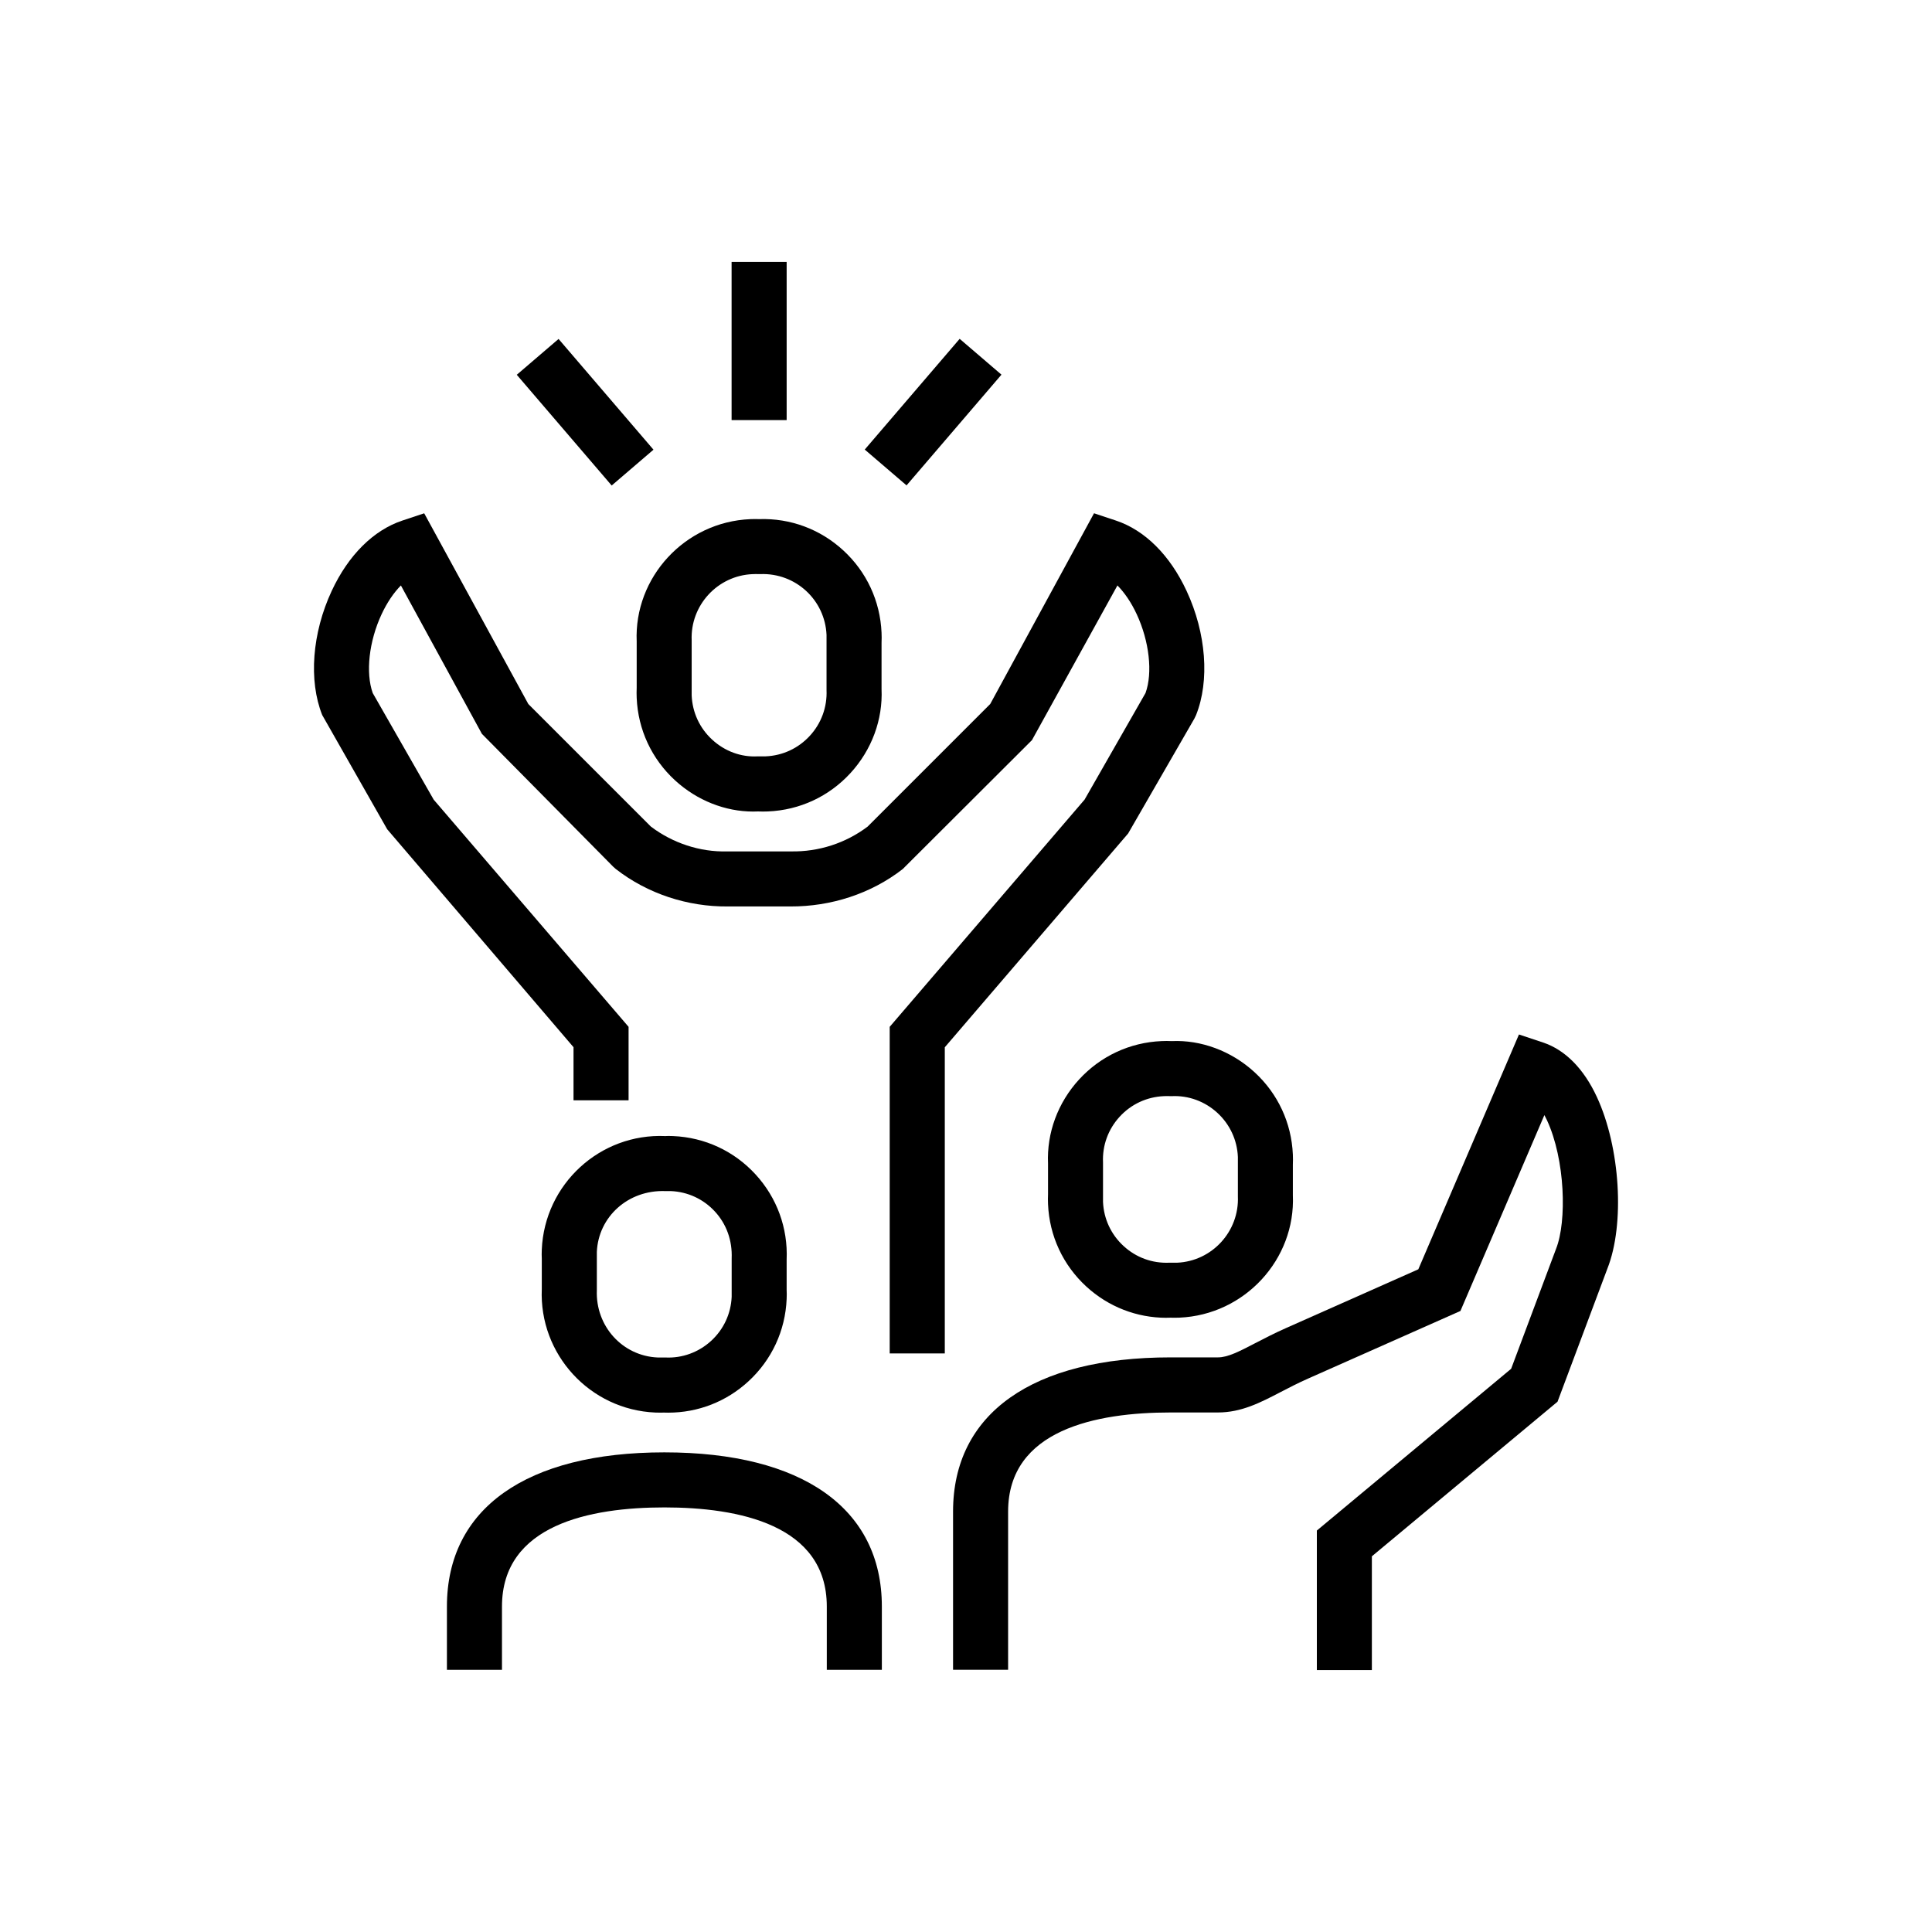
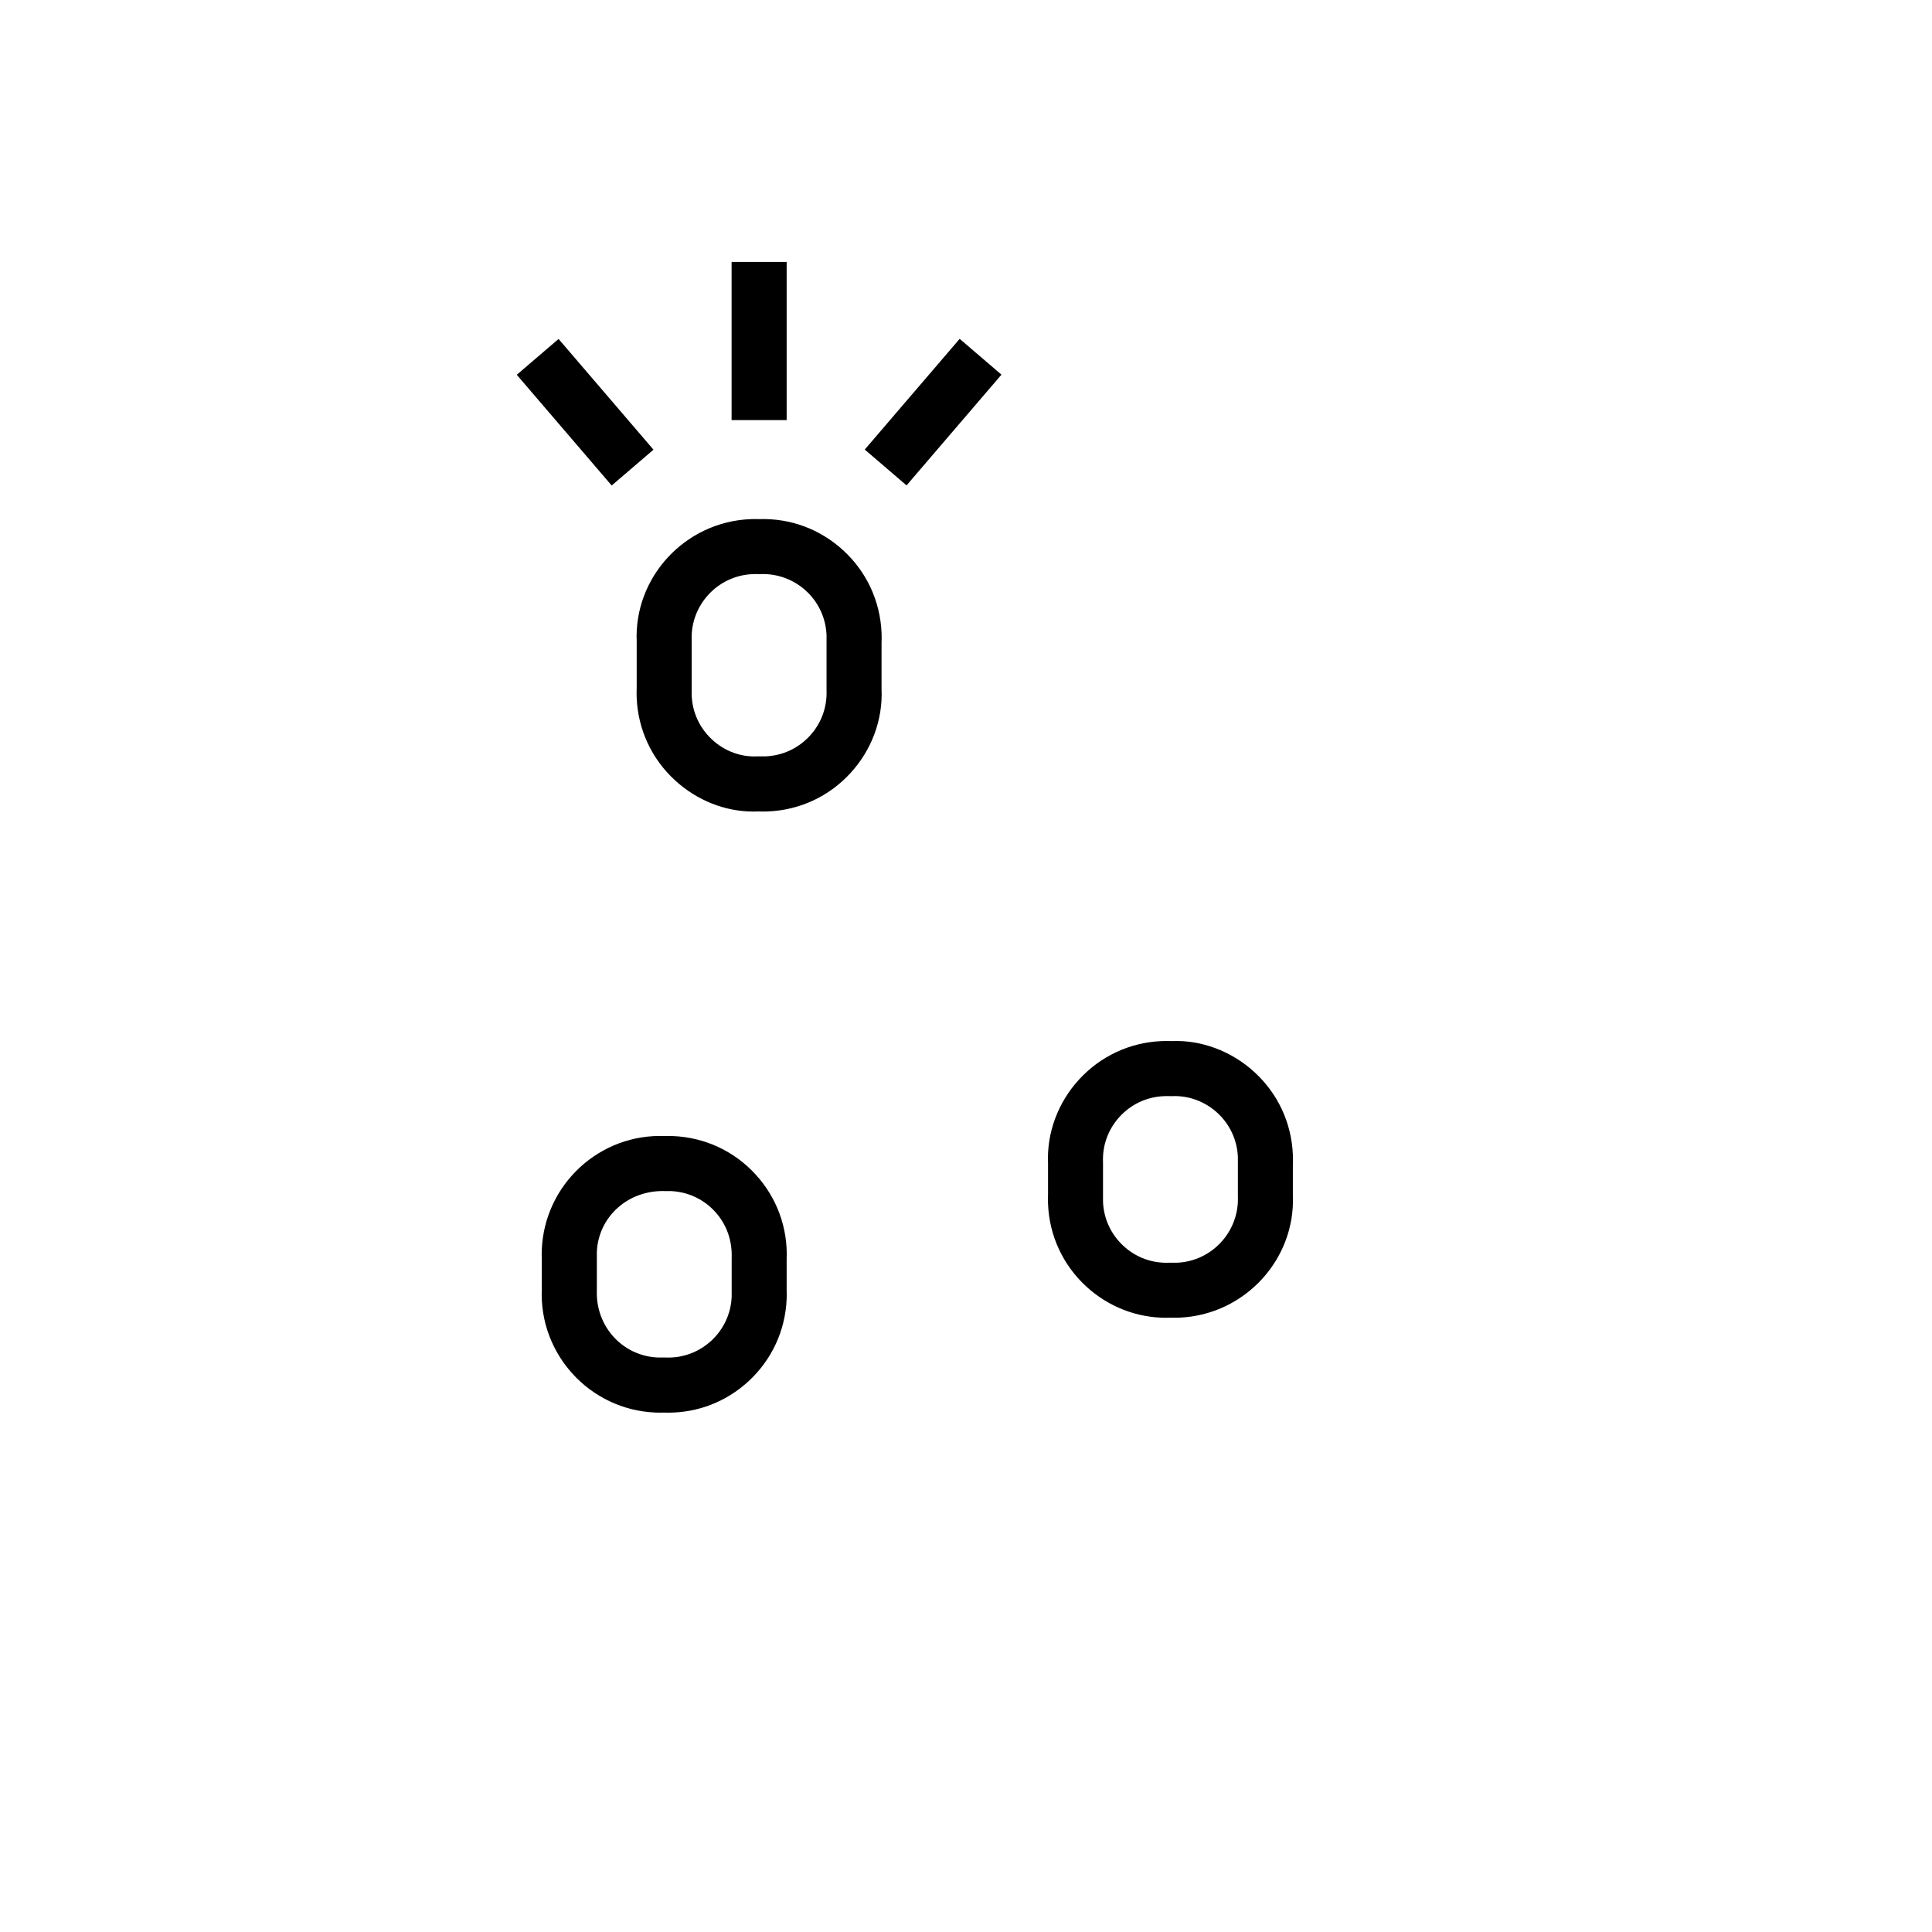
<svg xmlns="http://www.w3.org/2000/svg" id="Calque_1" data-name="Calque 1" viewBox="0 0 512 512">
  <defs>
    <style> .cls-1 { fill: #000; stroke-width: 0px; } </style>
  </defs>
  <g id="Groupe_4022" data-name="Groupe 4022">
    <g id="Groupe_4025" data-name="Groupe 4025">
-       <path class="cls-1" d="M250.37,358.67h-14.59v-86.55l51.65-60.22,16.15-28.25c1.93-5.36,1.01-13.67-2.33-20.86-1.43-3.08-3.2-5.7-5.12-7.64l-22.65,40.99-34.24,34.16c-8.46,6.59-19.1,9.96-29.76,9.92h-16.65c-10.55.09-21.17-3.33-29.63-9.92l-.68-.6-34.81-35.22-21.47-39.33c-1.91,1.94-3.68,4.55-5.11,7.62-3.36,7.2-4.27,15.52-2.35,20.9l16.15,28.24,51.65,60.21v19.48h-14.59v-14.08l-49.38-57.76-17.22-30.27c-3.64-9.13-2.68-21.73,2.51-32.88,4.41-9.48,11.07-16.11,18.74-18.66l5.78-1.92,27.59,50.54,32.48,32.48c5.78,4.38,13.02,6.78,20.2,6.58h16.91c7.4.14,14.55-2.21,20.34-6.58l32.48-32.48,27.51-50.55,5.79,1.93c7.69,2.55,14.35,9.19,18.76,18.7,5.18,11.14,6.13,23.73,2.49,32.85l-.44.92-17.57,30.47-48.58,56.65v81.14Z" />
      <path class="cls-1" d="M199.59,215.07c-7.37,0-14.87-2.91-20.71-8.28-6.18-5.68-9.79-13.43-10.15-21.82-.04-.88-.04-1.8,0-2.71v-12.24c-.73-17.02,12.77-31.71,30.1-32.44.78-.03,1.57-.04,2.35-.01,8.28-.27,16.18,2.66,22.29,8.28,6.19,5.68,9.79,13.44,10.15,21.83.04.89.04,1.77,0,2.66v12.27c.36,8.08-2.58,16.11-8.26,22.29-5.69,6.19-13.44,9.79-21.83,10.14-.89.04-1.78.04-2.66,0-.43.02-.85.03-1.28.03ZM200.12,152.14c-.23,0-.45,0-.68.01-9.29.39-16.53,8.27-16.14,17.55v12.88c-.02.8-.02,1.26,0,1.71.19,4.53,2.12,8.68,5.44,11.73,3.31,3.05,7.62,4.68,12.11,4.42,1.1.02,1.58.02,2.06,0,4.5-.19,8.65-2.12,11.7-5.44,3.05-3.31,4.62-7.62,4.43-12.12v-12.88c.02-.78.02-1.26,0-1.73-.4-9.28-8.19-16.49-17.56-16.13h-.33s-.33,0-.33,0c-.23-.01-.47-.02-.7-.02Z" />
      <path class="cls-1" d="M309.13,349.23c-7.9,0-15.4-2.92-21.25-8.29-6.18-5.68-9.79-13.44-10.14-21.83-.04-.88-.04-1.77,0-2.66v-8.1c-.36-8.08,2.57-16.11,8.25-22.3,5.68-6.18,13.43-9.79,21.82-10.15.88-.05,1.8-.04,2.71,0,7.7-.35,15.77,2.57,21.95,8.25,6.19,5.68,9.79,13.43,10.15,21.82.04.89.04,1.79,0,2.67v8.08c.74,17.01-12.74,31.72-30.06,32.47-.81.03-1.59.03-2.38.01-.35.01-.71.02-1.05.02ZM309.22,290.47c-.31,0-.53,0-.76.02-4.53.19-8.68,2.12-11.73,5.44-3.05,3.32-4.62,7.62-4.42,12.11v8.72c-.02.78-.02,1.26,0,1.74.19,4.5,2.12,8.65,5.44,11.7,3.31,3.05,7.57,4.62,12.12,4.43h.3s.31,0,.31,0c.48.02.98.02,1.46,0,9.27-.4,16.5-8.29,16.11-17.58v-8.7c.02-.79.02-1.27,0-1.75-.19-4.49-2.13-8.65-5.44-11.69-3.32-3.05-7.67-4.64-12.12-4.42-.57-.01-.96-.02-1.27-.02Z" />
-       <path class="cls-1" d="M363.57,442.59h-14.59v-36.98l51.49-42.87,11.89-31.75c2.91-7.29,2.45-23.69-2.4-34.13-.22-.47-.45-.92-.68-1.35l-22.25,51.91-40.33,17.9c-2.77,1.22-5.15,2.47-7.32,3.59-5.35,2.79-10.41,5.41-16.6,5.41h-12.58c-19.64,0-43.04,4.56-43.04,26.26v41.92h-14.59v-41.92c0-25.97,21.01-40.86,57.63-40.86h12.58c2.62,0,5.66-1.58,9.87-3.77,2.42-1.25,5.07-2.63,8.14-3.99l35.08-15.58,26.67-62.23,6.37,2.12c5.86,1.95,10.8,6.93,14.27,14.42,6.22,13.37,7.46,33.8,2.78,45.55l-13.2,35.23-49.2,40.97v30.14Z" />
      <path class="cls-1" d="M177.08,374.37c-.35,0-.71,0-1.06-.02-.78.02-1.57.02-2.35-.01-17.33-.73-30.83-15.42-30.09-32.75v-8.08c-.04-.59-.04-1.47,0-2.36.74-17.33,15.41-30.85,32.76-30.08.27-.04,1.16-.04,2.05,0,8.4.36,16.15,3.96,21.83,10.15,5.68,6.19,8.61,14.22,8.25,22.61v8.07c.04.58.04,1.46,0,2.35-.35,8.4-3.96,16.15-10.14,21.83-5.85,5.38-13.35,8.29-21.24,8.29ZM176.03,359.75h.31c4.45.22,8.8-1.37,12.12-4.41,3.32-3.05,5.25-7.2,5.44-11.7.02-.48.02-.95,0-1.43v-8.69c.19-4.81-1.38-9.11-4.42-12.43-3.04-3.32-7.2-5.25-11.7-5.44-.47-.02-.96-.02-1.44,0-9.91-.37-17.77,6.84-18.17,16.12-.02.47-.02.96,0,1.44v8.68c-.39,9.6,6.84,17.47,16.13,17.86.48.02.95.02,1.43,0h.31Z" />
-       <path class="cls-1" d="M233.7,442.52h-14.59v-16.78c0-21.7-23.41-26.26-43.04-26.26s-43.04,4.56-43.04,26.26v16.78h-14.59v-16.78c0-25.96,21.01-40.85,57.63-40.85s57.63,14.89,57.63,40.85v16.78Z" />
      <rect class="cls-1" x="193.88" y="69.41" width="14.59" height="41.92" />
      <rect class="cls-1" x="227.97" y="101.94" width="38.65" height="14.59" transform="translate(3.41 225.89) rotate(-49.4)" />
      <rect class="cls-1" x="147.77" y="89.91" width="14.59" height="38.65" transform="translate(-33.76 127.22) rotate(-40.6)" />
    </g>
  </g>
</svg>